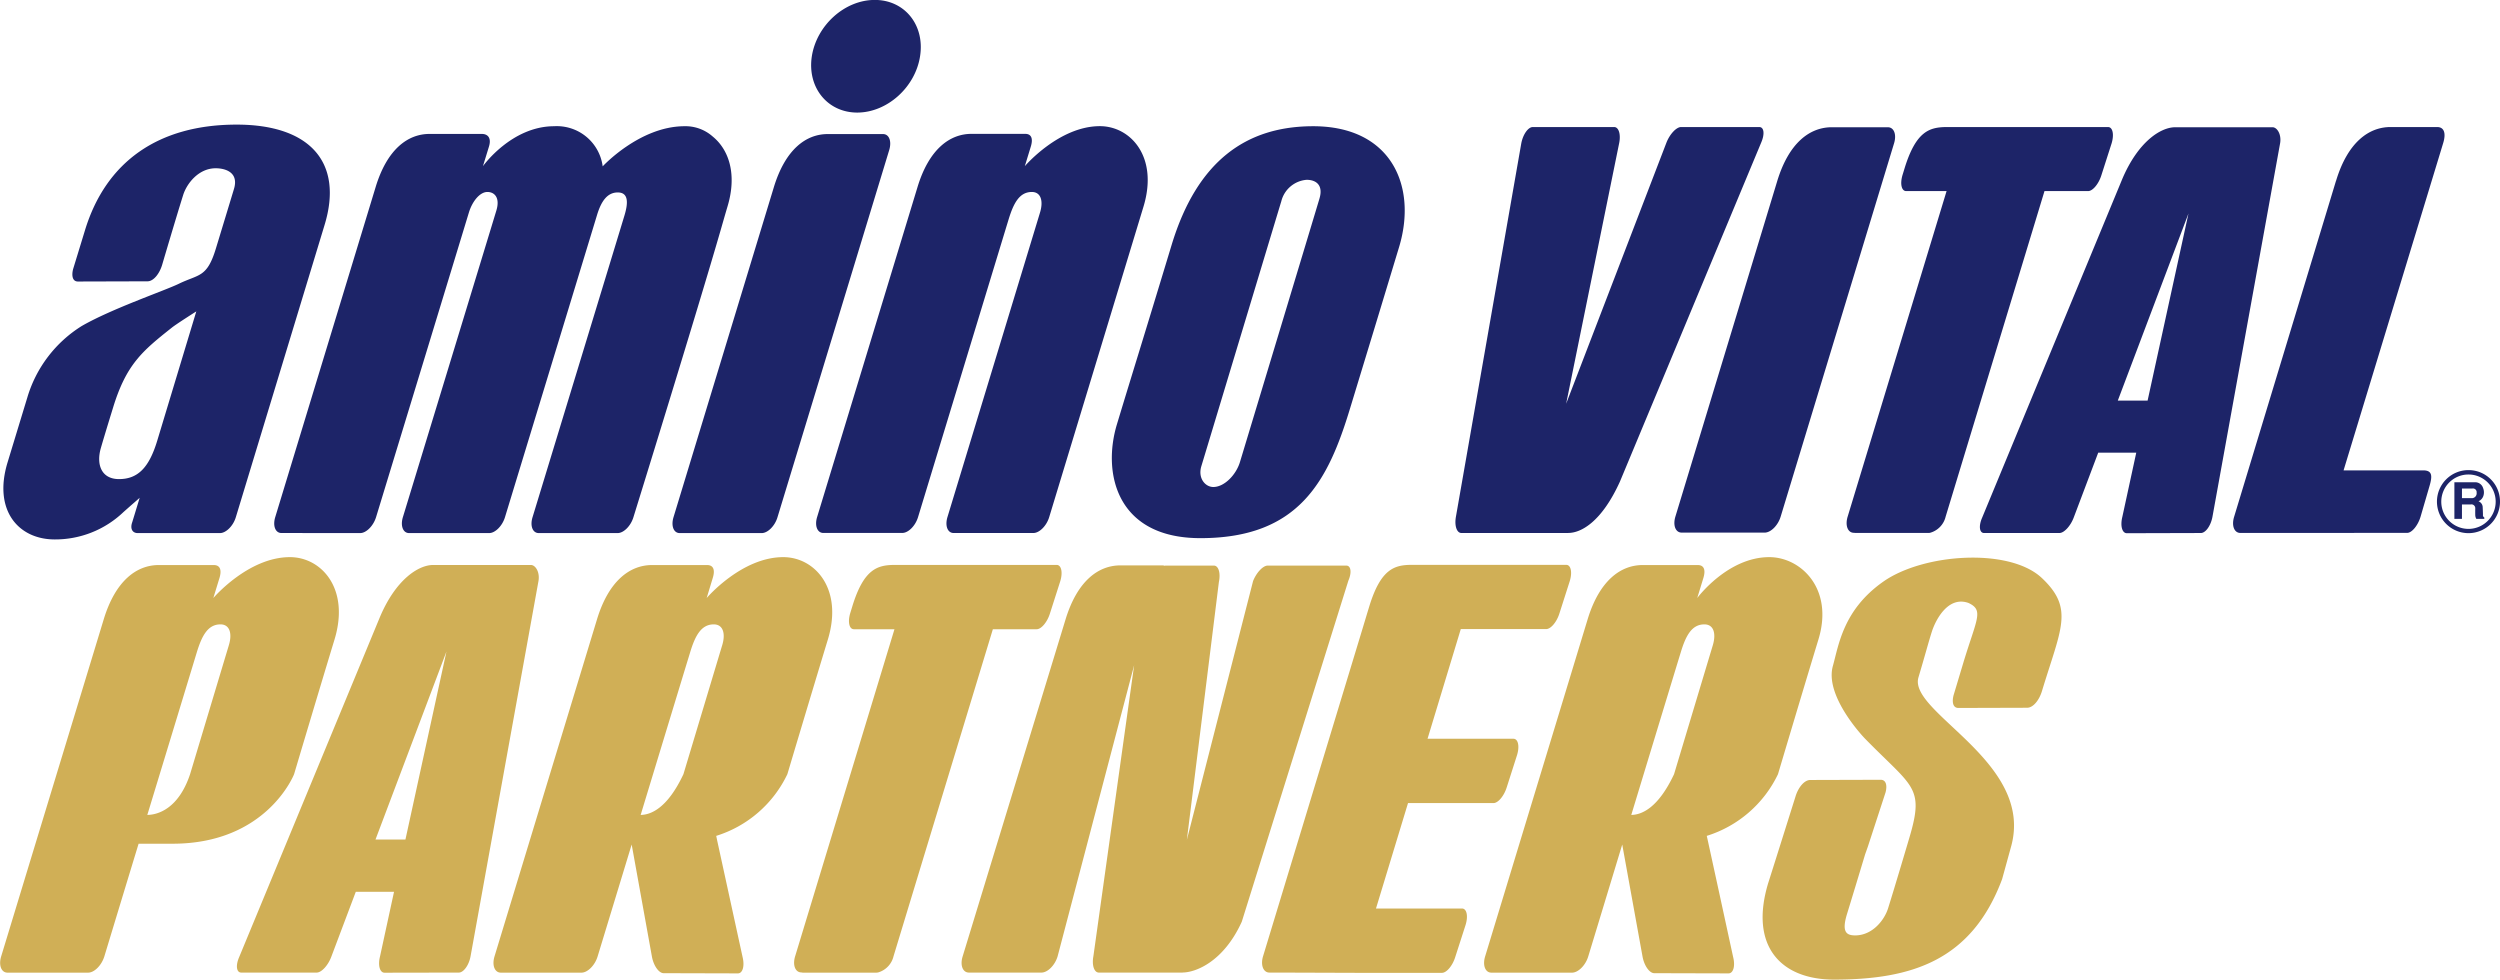
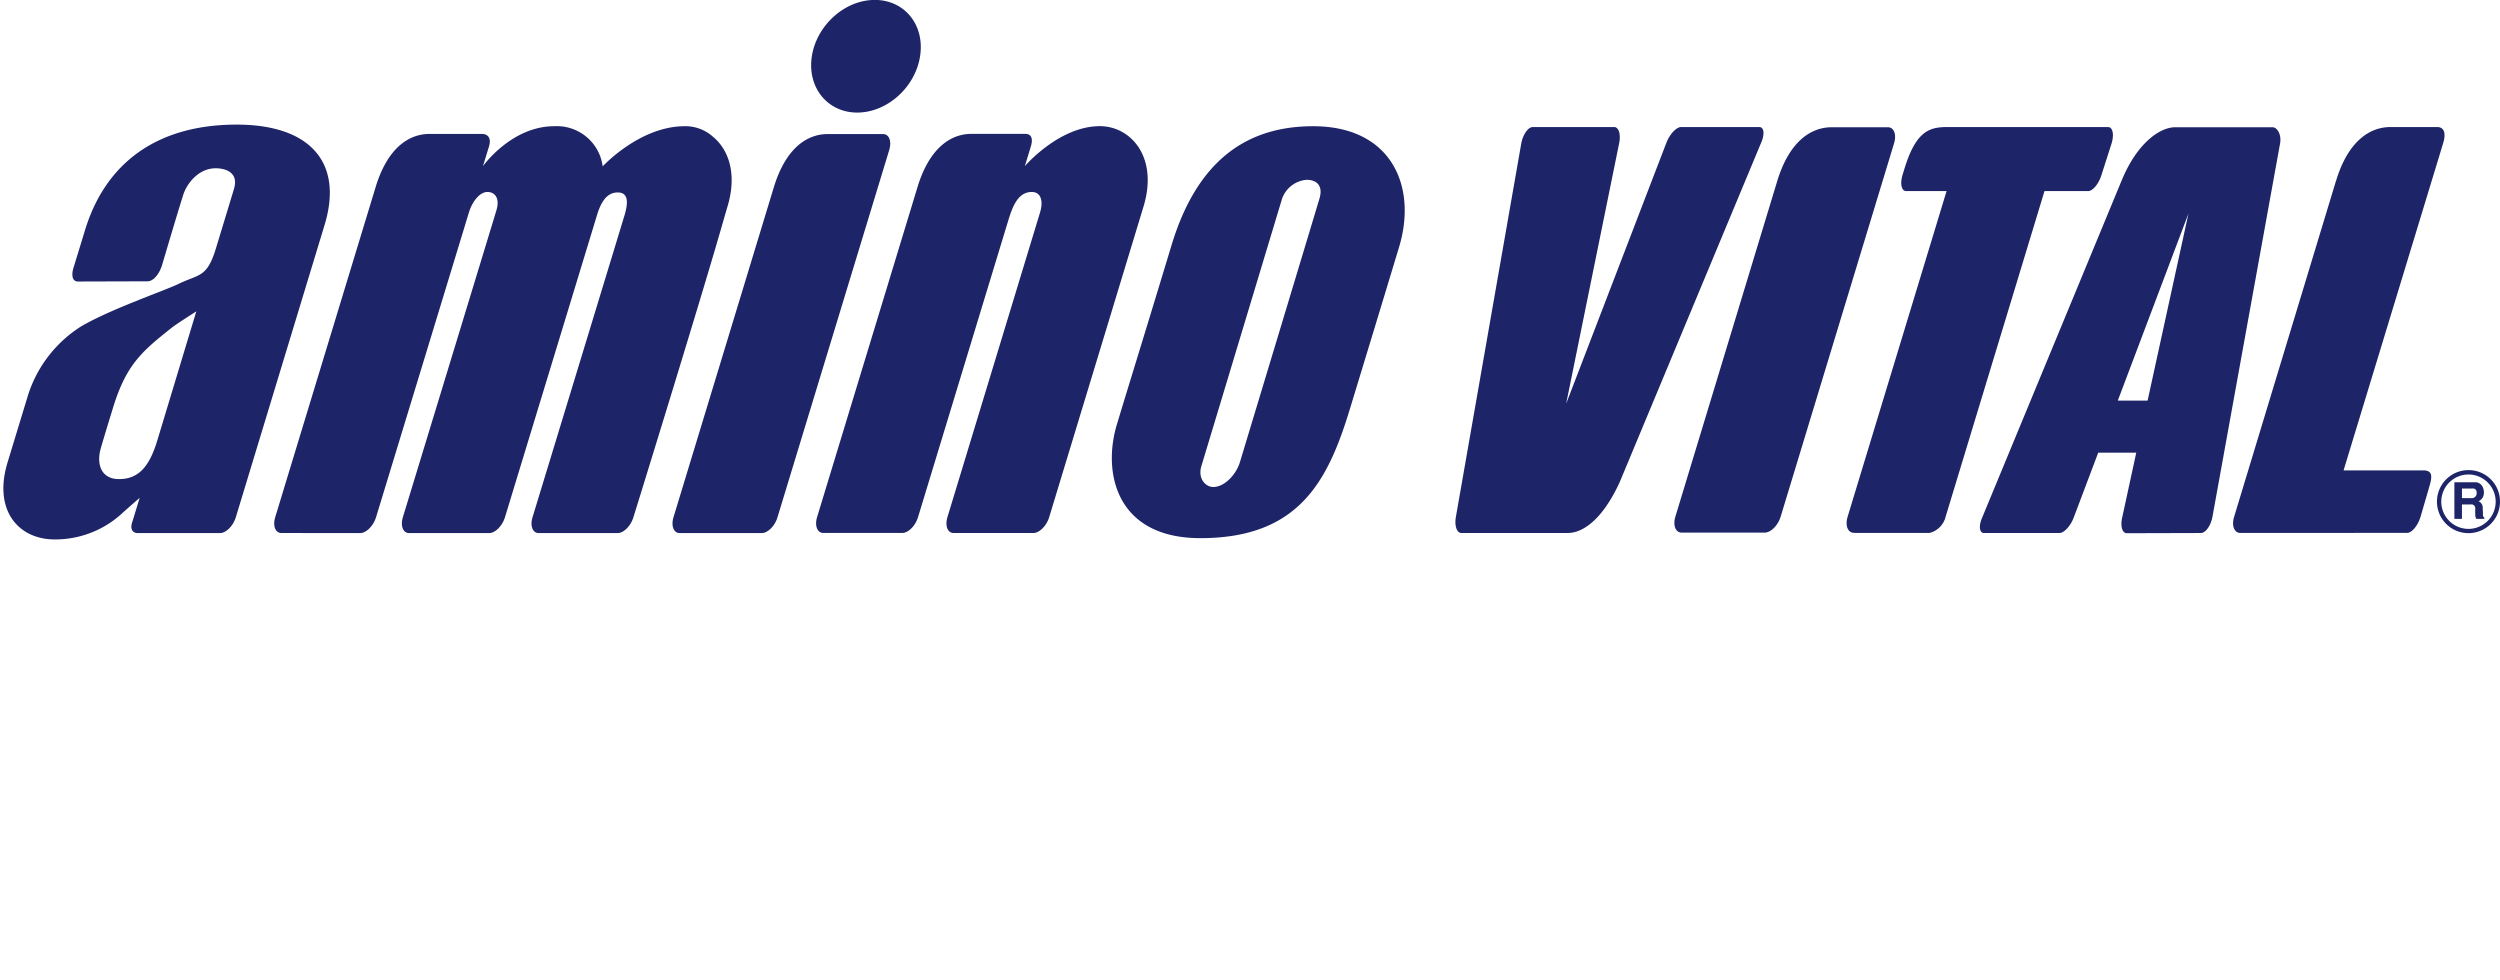
<svg xmlns="http://www.w3.org/2000/svg" id="logo_partners.svg" width="369.97" height="144.97" viewBox="0 0 369.97 144.97">
  <defs>
    <style>
      .cls-1 {
        fill: #1d2468;
      }

      .cls-1, .cls-2 {
        fill-rule: evenodd;
      }

      .cls-2 {
        fill: #d0af56;
      }
    </style>
  </defs>
  <path class="cls-1" d="M1389.69,1941.04l-20.93,50.23c-2.68,5.91-5.71,7.6-7.65,7.6v0.01h-15.8c-0.7,0-1.06-1.08-.82-2.42l9.67-55.24c0.25-1.33,1.02-2.42,1.71-2.42h12.03c0.69,0,1.02,1.09.74,2.42l-7.84,38.53,14.85-38.66c0.5-1.26,1.47-2.29,2.16-2.29h11.57C1390.08,1938.8,1390.21,1939.81,1389.69,1941.04Zm18.71-2.21h-8.28c-3.25,0-6.35,2.28-8.08,7.96h0l-15.07,49.65c-0.4,1.31.02,2.38,0.93,2.38h12.28c0.91,0,1.98-1.07,2.37-2.38l16.78-55.24C1409.73,1939.89,1409.31,1938.83,1408.4,1938.83Zm32.59-.03h-23.92c-2.45.04-4.48,0.55-6.19,6.12l-0.3.98c-0.39,1.31-.15,2.38.55,2.38h5.97l-14.64,48.18c-0.4,1.31.02,2.39,0.93,2.39h0.04a1.1,1.1,0,0,0,.18.02h10.85a0.833,0.833,0,0,0,.22-0.03,3.262,3.262,0,0,0,2.28-2.38l14.63-48.18h6.45c0.69,0,1.58-1.07,1.98-2.38l1.51-4.71C1441.92,1939.88,1441.68,1938.8,1440.99,1938.8Zm-5.07,57.78c-0.47,1.26-1.43,2.3-2.12,2.3h-11.15c-0.68,0-.83-1.01-0.3-2.24l20.73-50.1c2.35-5.57,5.7-7.71,7.86-7.71h14.39c0.7,0,1.37,1.09,1.12,2.42l-10,55.21c-0.24,1.34-1.02,2.42-1.72,2.42l-10.95.03c-0.7,0-1-1.09-.67-2.42l2.06-9.5h-5.63Zm16.98-44.99-10.46,27.69h4.41Zm32.36,47.27c0.69,0,1.58-1.07,1.98-2.38l1.31-4.49c0.46-1.54.45-2.38-.91-2.38h-11.79l14.74-48.43c0.46-1.51.12-2.38-.9-2.38h-6.88c-3.25,0-6.36,2.29-8.07,7.96h-0.01l-15.08,49.73c-0.4,1.31.02,2.38,0.93,2.38Zm9.1-9.29a4.665,4.665,0,1,0,4.64,4.66A4.65,4.65,0,0,0,1494.36,1989.57Zm0,8.7a4.025,4.025,0,1,1,4-4.04A4.031,4.031,0,0,1,1494.36,1998.27Zm2.12-2.12c-0.01-.28-0.03-0.99-0.05-1.21a0.993,0.993,0,0,0-.61-0.76,1.308,1.308,0,0,0,.74-0.86,1.71,1.71,0,0,0-.06-1.09,1.217,1.217,0,0,0-1.24-.86h-3.01v5.42h1.12v-2.14h1.3a0.567,0.567,0,0,1,.67.54c-0.01.4-.01,0.83,0,1.09a1.172,1.172,0,0,0,.16.51h1.18v-0.2A0.414,0.414,0,0,1,1496.48,1996.15Zm-1.59-2.43h-1.52v-1.42h1.51a0.543,0.543,0,0,1,.66.6A0.715,0.715,0,0,1,1494.89,1993.72Zm-357.76,6.11a14.616,14.616,0,0,0,10.16-4.04c0.82-.73,2.41-2.12,2.41-2.12l-1.1,3.61c-0.35.98,0.04,1.61,0.81,1.61h12.17c0.89,0,1.96-1.05,2.35-2.35,0,0,10.33-34.02,13.14-43.27s-2.18-14.83-13.02-14.83c-11.48,0-19.34,5.4-22.46,15.69l-1.74,5.69c-0.25.98-.09,1.84,0.71,1.84l10.3-.03c0.9,0,1.77-1.13,2.16-2.42,0,0,2.12-7.19,3.12-10.36,0.55-1.73,2.3-3.95,4.81-3.95,1.32,0,3.48.53,2.7,3.08-0.69,2.28-1.82,6-2.67,8.79-1.32,4.35-2.49,3.77-5.5,5.23-2.08,1.01-9.92,3.69-14.33,6.23a18.748,18.748,0,0,0-8.09,10.64c-1.08,3.55-.75,2.46-2.91,9.56S1131.76,1999.83,1137.13,1999.83Zm15.17-14.62c-1.21,4.01-2.88,5.69-5.66,5.69-2.6,0-3.39-2.14-2.69-4.58,0.54-1.89,1.8-5.96,1.8-5.96,1.97-6.47,4.37-8.43,8.73-11.89,0.68-.54,3.6-2.39,3.6-2.39Zm48.03-45.39c0.9,0,1.45.61,1.06,1.87l-0.89,2.9s4.2-5.91,10.54-5.91a6.839,6.839,0,0,1,7.18,5.94s5.43-5.89,12.04-5.94h0a6.085,6.085,0,0,1,4.26,1.54c2.35,1.92,3.63,5.54,2.16,10.38-0.24.8-.94,3.24-0.94,3.24-3.48,12.07-12.97,42.7-12.97,42.7-0.39,1.29-1.44,2.35-2.34,2.35h-11.67c-0.9,0-1.32-1.06-.92-2.35,0,0,13.05-42.8,13.62-44.71s0.54-3.35-1.01-3.35c-1.57,0-2.46,1.33-3.07,3.35s-13.62,44.71-13.62,44.71c-0.39,1.29-1.45,2.35-2.34,2.35h-11.85c-0.89,0-1.31-1.06-.92-2.35,0,0,13.27-43.5,13.84-45.4s-0.29-2.73-1.33-2.73c-1.13,0-2.24,1.4-2.74,3.04-1,3.3-13.74,45.09-13.74,45.09-0.4,1.29-1.45,2.35-2.35,2.35l-11.65-.01c-0.9,0-1.31-1.06-.92-2.35l14.86-48.85h0c1.7-5.6,4.76-7.86,7.98-7.86h7.73Zm55.57-3.16c4.42-.01,8.59-3.75,9.29-8.35,0.72-4.61-2.29-8.33-6.72-8.32s-8.58,3.74-9.3,8.35C1248.47,1932.93,1251.48,1936.66,1255.9,1936.66Zm-27.2,59.88c-0.39,1.29.02,2.35,0.92,2.35h12.13c0.9,0,1.96-1.06,2.34-2.35l16.54-54.36c0.38-1.29-.02-2.34-0.93-2.34h-8.17c-3.22,0-6.27,2.26-7.98,7.86h0Zm52.05-56.73c0.9,0,1.19.68,0.83,1.87l-0.89,2.91s5.05-5.92,11.1-5.92c4.56,0,8.7,4.55,6.46,11.91-2.48,8.18-13.95,45.94-13.95,45.94-0.39,1.3-1.45,2.36-2.35,2.36h-11.79c-0.9,0-1.31-1.06-.92-2.36,0,0,12.95-42.59,13.7-45.07,0.52-1.71.13-3.04-1.21-3.04-1.82,0-2.7,1.62-3.45,4.09-1.18,3.87-13.39,44.02-13.39,44.02-0.39,1.3-1.44,2.35-2.34,2.35h-11.68c-0.89,0-1.31-1.06-.92-2.35l14.86-48.84h0c1.7-5.6,4.77-7.87,7.98-7.87h7.96Zm42.61-1.13c-9.89,0-17.16,5.12-20.94,17.55-4.41,14.57-5.79,18.92-8.09,26.53-2.18,7.15-.16,16.88,12.34,16.88,14.66,0,18.92-8.54,22.16-19.23,2.78-9.13,4.02-13.18,7.24-23.83C1338.79,1947.63,1335,1938.68,1323.36,1938.68Zm0.93,10.72c-0.58,1.96-11.21,37.16-11.77,39s-2.28,3.67-3.94,3.67c-1.16,0-2.32-1.27-1.76-3.1s11.19-37.1,11.83-39.19a4.2,4.2,0,0,1,3.75-3.17C1323.83,1946.61,1324.89,1947.43,1324.29,1949.4Z" transform="translate(-1129.03 -1920)" />
-   <path class="cls-2" d="M1390.08,2048.39m-212.03,13.22c-0.48,1.27-1.44,2.31-2.14,2.32h-11.19c-0.69-.01-0.84-1.02-0.31-2.26l20.83-50.32c2.36-5.6,5.72-7.74,7.89-7.74h14.46c0.7,0,1.37,1.09,1.12,2.42l-10.04,55.47c-0.24,1.34-1.03,2.42-1.73,2.43l-11,.02c-0.7,0-1.01-1.09-.67-2.42l2.07-9.55h-5.66Zm17.05-45.19-10.5,27.82h4.43Zm-23.17-13.97c-6.18,0-11.33,6.05-11.33,6.05l0.91-2.97c0.37-1.22.07-1.91-.85-1.91h-8.13c-3.28,0-6.41,2.31-8.15,8.03l-15.18,49.89c-0.4,1.32.03,2.4,0.94,2.4h11.93c0.92,0,1.99-1.08,2.4-2.4,0,0,2.32-7.66,5.07-16.68h5.03c13.99,0,17.98-10.29,17.98-10.29s3.45-11.6,5.99-19.95C1180.82,2007.1,1176.6,2002.45,1171.93,2002.45Zm-9.04,13.06c-0.76,2.52-5.73,19.06-5.73,19.06-1.71,5.13-4.78,6.01-6.33,6.03,3.28-10.76,6.71-22.04,7.31-24.02,0.77-2.53,1.66-4.18,3.52-4.18C1163.03,2012.4,1163.43,2013.76,1162.89,2015.51Zm227.97-13.06c-6.18,0-10.66,6.05-10.66,6.05l0.91-2.97c0.37-1.22.08-1.91-.84-1.91h-8.14c-3.28,0-6.41,2.31-8.15,8.03l-15.17,49.89c-0.4,1.32.02,2.4,0.93,2.4h11.93c0.92,0,2-1.08,2.4-2.4,0,0,2.31-7.59,5.03-16.56l3.01,16.61c0.25,1.34,1.03,2.43,1.73,2.43l11,0.03c0.7-.01,1.01-1.1.67-2.43l-2.07-9.54-1.69-7.75-0.14-.63a17.436,17.436,0,0,0,10.54-9.13s3.45-11.6,5.99-19.95C1400.43,2007.1,1395.52,2002.45,1390.86,2002.45Zm-8.36,13.06c-0.76,2.52-5.73,19.06-5.73,19.06-2.35,5.01-4.79,6.01-6.33,6.03,3.27-10.76,6.7-22.04,7.31-24.02,0.76-2.53,1.65-4.18,3.51-4.18C1382.64,2012.4,1383.03,2013.76,1382.5,2015.51Zm-137.56-13.06c-6.18,0-11.33,6.05-11.33,6.05l0.9-2.97c0.38-1.22.08-1.91-.84-1.91h-8.14c-3.27,0-6.41,2.31-8.15,8.03l-15.17,49.89c-0.4,1.32.03,2.4,0.94,2.4h11.93c0.91,0,1.99-1.08,2.39-2.4l5.04-16.56,3,16.61c0.25,1.34,1.03,2.43,1.73,2.43l11,0.03c0.7-.01,1.01-1.1.68-2.43l-2.08-9.54-1.69-7.75-0.13-.63a17.4,17.4,0,0,0,10.53-9.13s3.46-11.6,6-19.95C1253.83,2007.1,1249.61,2002.45,1244.94,2002.45Zm-9.04,13.06c-0.76,2.52-5.73,19.06-5.73,19.06-2.35,5.01-4.79,6.01-6.33,6.03,3.27-10.76,6.7-22.04,7.31-24.02,0.76-2.53,1.66-4.18,3.51-4.18C1236.04,2012.4,1236.44,2013.76,1235.9,2015.51Zm49.5-11.91h-24.02c-2.46.03-4.51,0.55-6.22,6.14l-0.3.98c-0.4,1.33-.15,2.4.54,2.4h6l-14.7,48.4c-0.4,1.31.02,2.39,0.94,2.39h0.03a0.566,0.566,0,0,0,.18.03h10.9a2.079,2.079,0,0,0,.23-0.03,3.278,3.278,0,0,0,2.28-2.39l14.7-48.4h6.48c0.7,0,1.59-1.07,1.99-2.4l1.51-4.72c0.4-1.32.15-2.4-.54-2.4m42.86,0.1h-11.62c-0.7,0-1.67,1.03-2.17,2.29l-9.8,38.3,4.74-38.16c0.28-1.34-.05-2.43-0.75-2.43h-7.13a0.5,0.5,0,0,0-.16.03,0.881,0.881,0,0,0-.33-0.06h-6.2c-3.27,0-6.38,2.3-8.12,7.99l-15.23,49.88c-0.41,1.32.02,2.39,0.93,2.39h10.73c0.92,0,1.99-1.07,2.39-2.39l11.33-43.1-6.03,43.06c-0.25,1.35.11,2.43,0.81,2.43h12.37v-0.01c1.95,0,6.09-1.59,8.78-7.52l15.77-50.46C1329.1,2004.71,1328.96,2003.7,1328.26,2003.7Zm32.55-.11h-22.92c-2.46.03-4.51,0.55-6.22,6.14l-0.3.98-0.72,2.39-14.7,48.41c-0.4,1.31.03,2.42,0.94,2.42h1.01l11.89,0.04h12.63c0.7,0,1.59-1.07,1.99-2.4l1.52-4.72c0.4-1.32.15-2.4-.54-2.4h-12.73l4.74-15.6h12.64c0.7,0,1.59-1.07,1.99-2.4l1.51-4.72c0.4-1.32.15-2.4-.54-2.4h-12.71l4.92-16.23h12.63c0.7,0,1.59-1.06,1.99-2.39l1.51-4.72C1361.74,2004.67,1361.5,2003.59,1360.81,2003.59Zm29.9,47.07c-2.84,9.37,1.88,14.31,9.73,14.31,11.61,0,20.4-2.89,24.88-14.87l1.33-4.83c3.48-12.53-15.27-19.82-13.71-25.03,0.98-3.28,1.48-5.19,1.98-6.76s2.32-5.35,5.42-4.25c2.32,1.09,1.21,2.33-.76,8.85l-1.45,4.83c-0.25,1-.09,1.86.72,1.86l10.17-.03c0.91,0,1.79-1.14,2.19-2.45,2.83-9.35,4.78-12.22,0-16.74s-17.5-3.67-23.47.52-6.61,9.45-7.47,12.5c-1.26,4.52,4.73,10.71,4.73,10.71,7.09,7.26,8.85,7.1,6.6,14.67,0,0-2.15,7.28-3.16,10.48-0.55,1.75-2.32,4-4.87,4-1.33,0-2-.54-1.22-3.12,0.71-2.31,1.85-6.07,2.7-8.89l0.39-1.1,2.63-8.06c0.26-.99.09-1.86-0.72-1.86l-10.42.03c-0.91,0-1.8,1.15-2.19,2.45,0,0-3.01,9.58-4.03,12.78" transform="translate(-1129.03 -1920)" />
</svg>